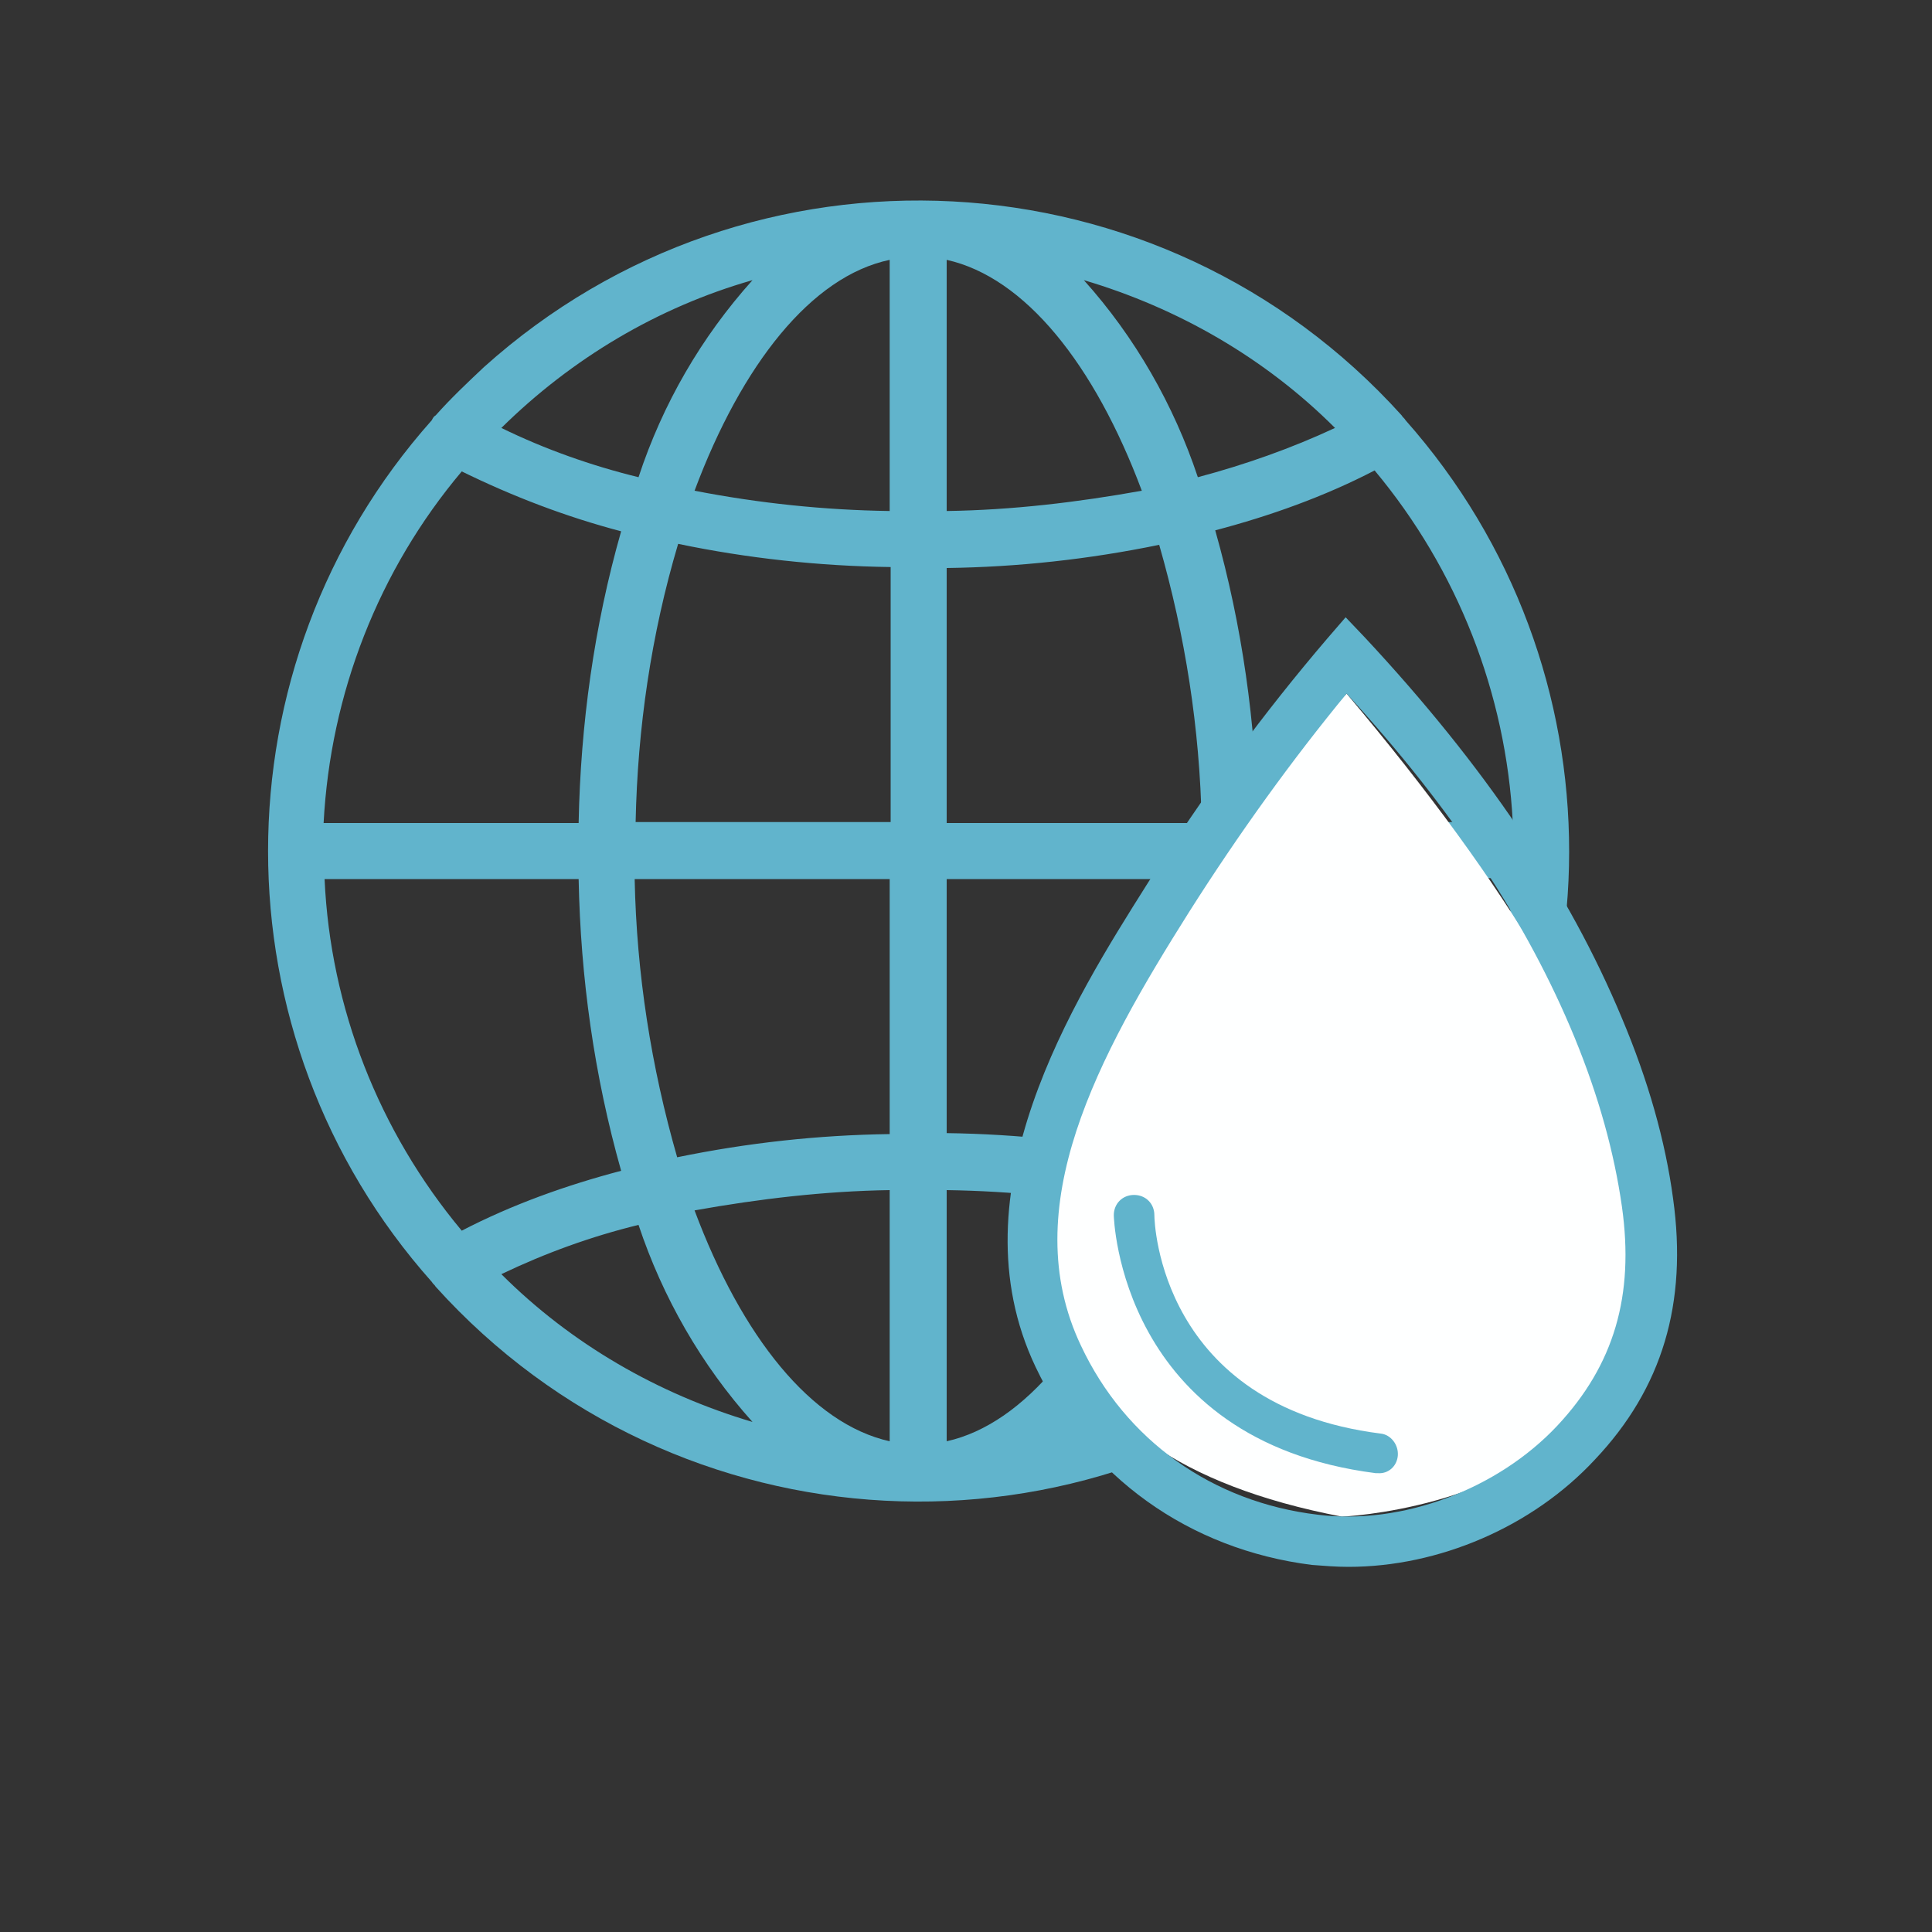
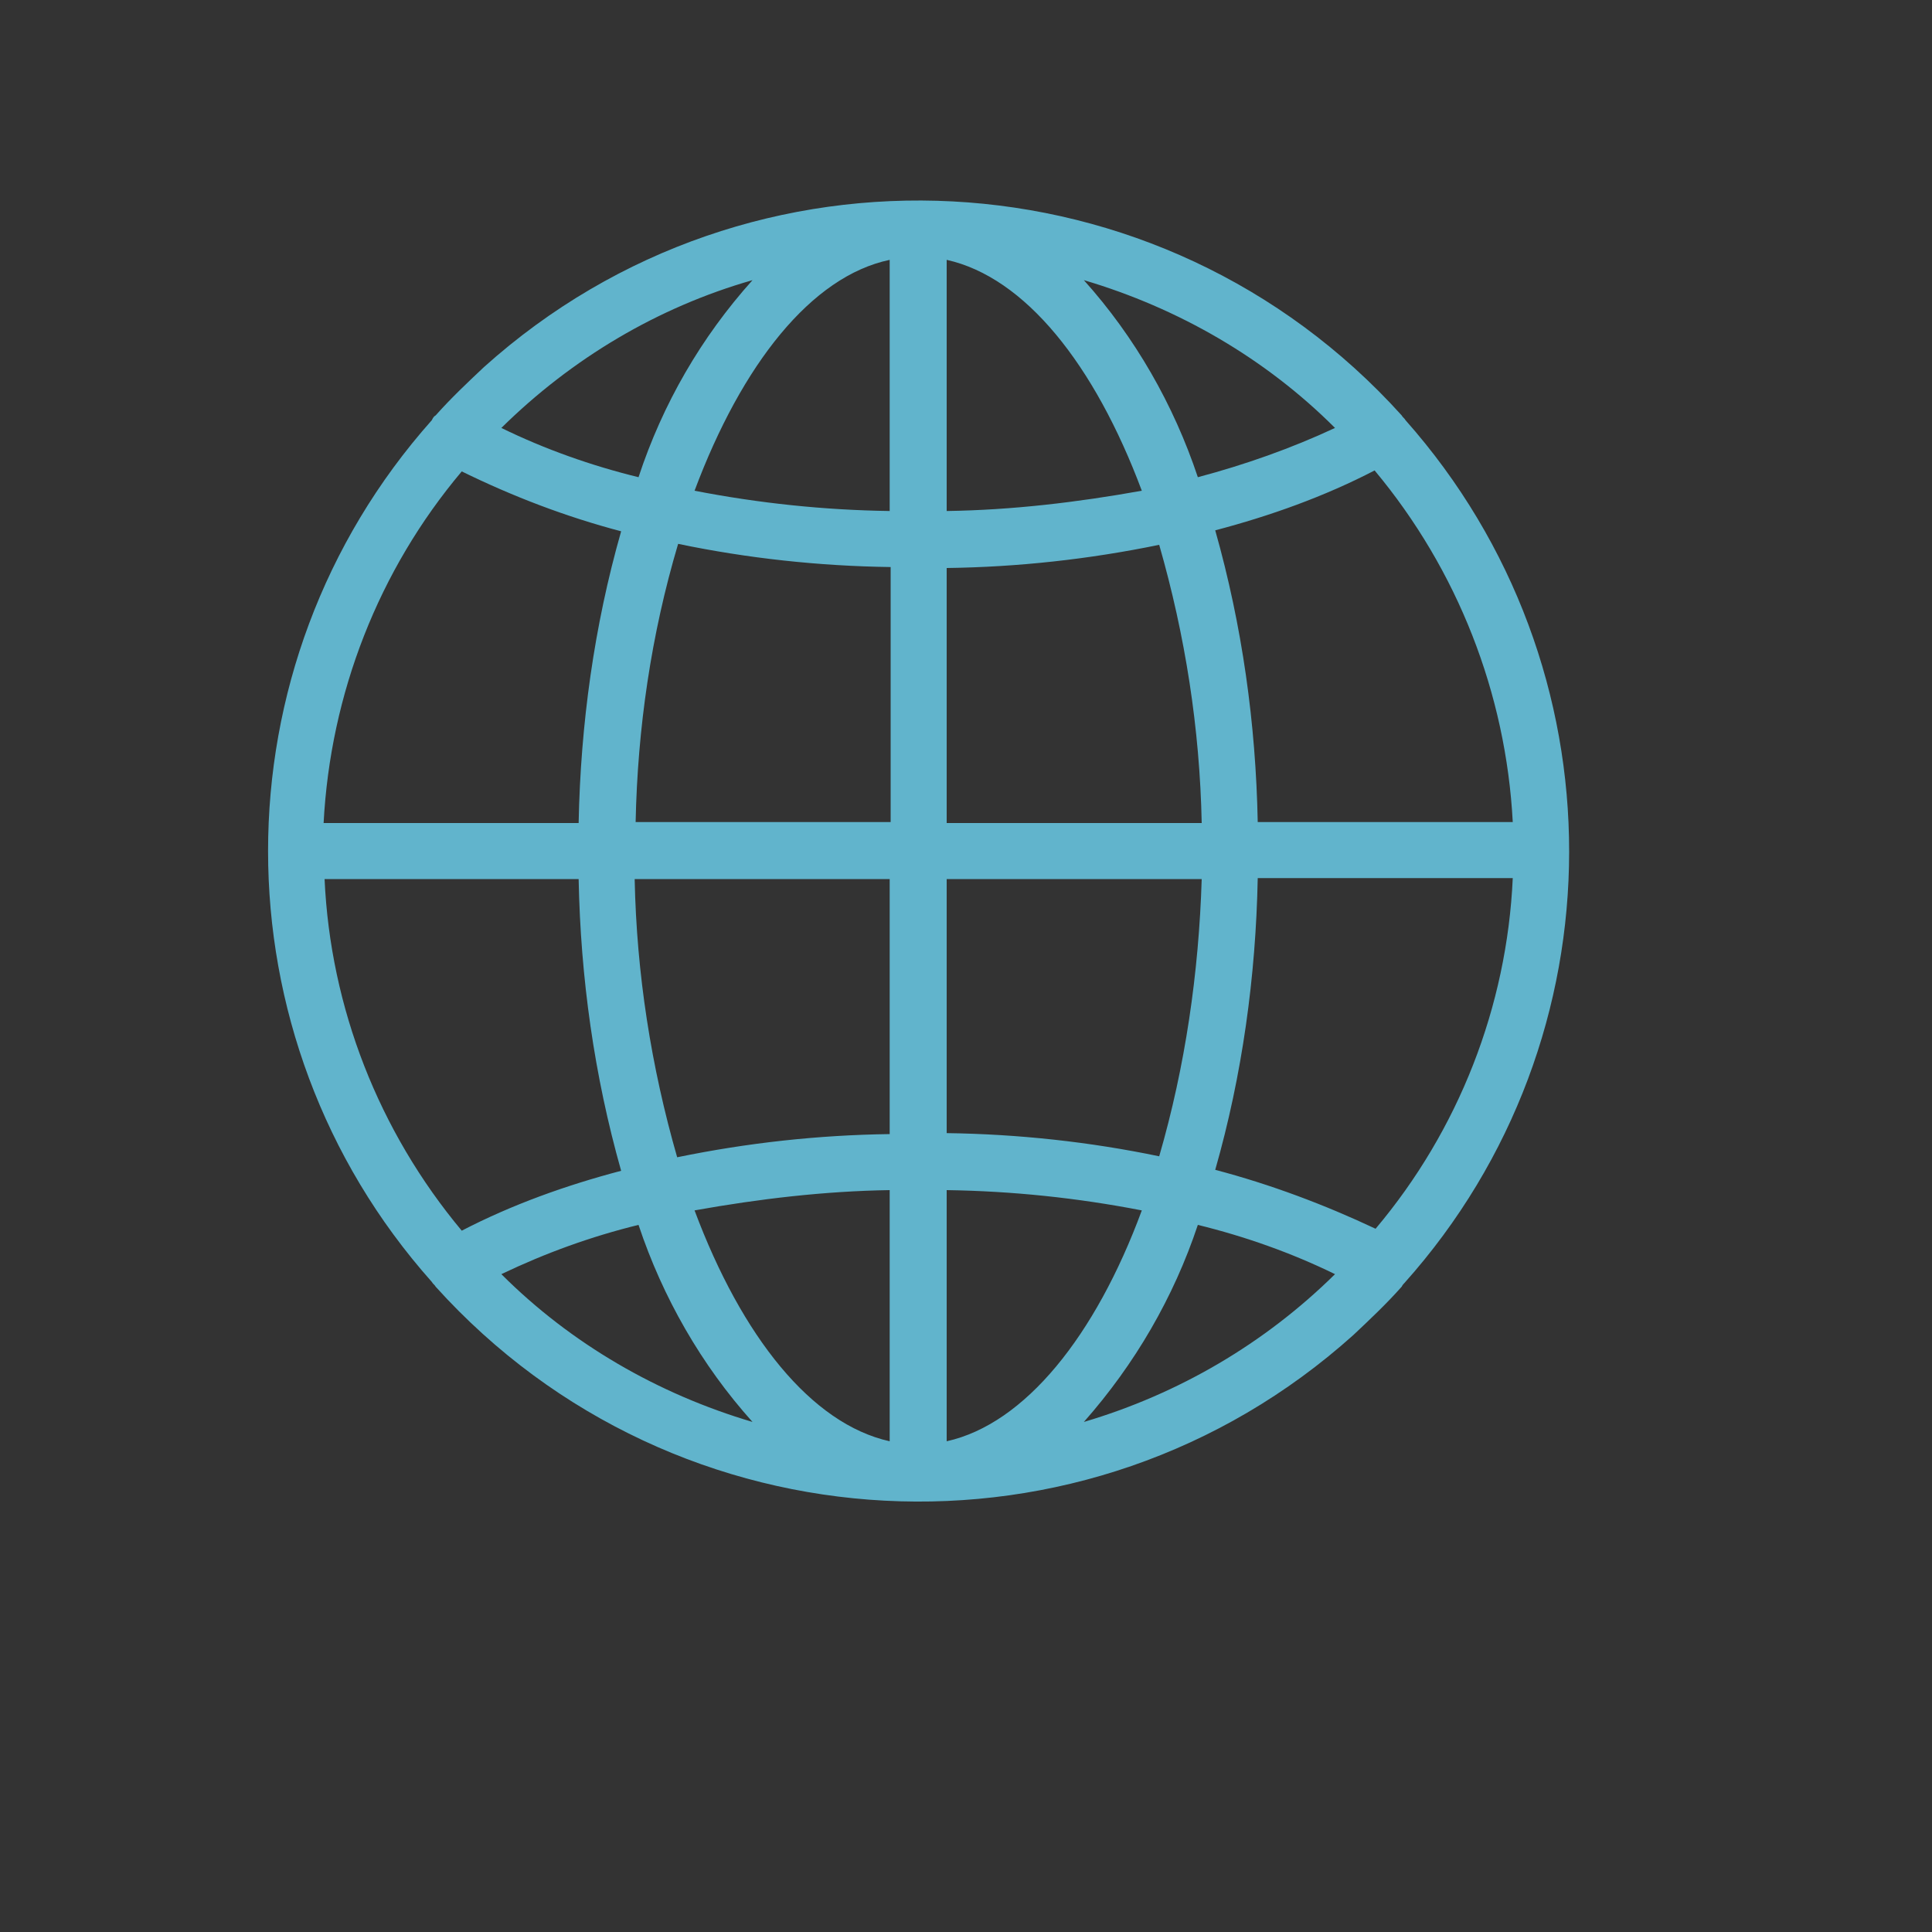
<svg xmlns="http://www.w3.org/2000/svg" version="1.1" id="Layer_1" x="0px" y="0px" viewBox="0 0 200 200" style="enable-background:new 0 0 200 200;" xml:space="preserve">
  <rect x="0" y="0" width="200" height="200" fill="#333333" stroke="none" />
  <style type="text/css">
	.st0{fill:#61B4CC;}
	.st1{fill:#FEFFFF;}
	.st2{fill:none;stroke:#61B4CC;stroke-width:5;stroke-linecap:round;stroke-linejoin:round;stroke-miterlimit:10;}
	.st3{fill:none;stroke:#61B4CC;stroke-width:4;stroke-miterlimit:10;}
	.st4{fill:#2BB5CE;}
</style>
  <path class="st0" d="M145.4,132.8c22.7-25.4,22.7-63.8,0.1-89.3c-0.1-0.2-0.3-0.3-0.4-0.5c-24.9-27.6-67.4-29.8-95-5  c-1.7,1.6-3.4,3.2-5,5c-0.2,0.1-0.3,0.3-0.4,0.5c-22.6,25.4-22.6,63.8,0,89.2c0.1,0.2,0.3,0.3,0.4,0.5c24.9,27.6,67.4,29.8,95,5  c1.7-1.6,3.4-3.2,5-5C145.2,133,145.3,132.9,145.4,132.8z M33.6,91h26.3c0.2,10.2,1.6,20.3,4.4,30.2c-5.7,1.5-11.3,3.5-16.5,6.2  C39.2,117.1,34.2,104.3,33.6,91z M47.8,48.8c5.3,2.6,10.8,4.7,16.5,6.2c-2.8,9.8-4.2,20-4.4,30.2H33.5C34.2,71.8,39.2,59,47.8,48.8z   M156.6,85.1h-26.4c-0.2-10.2-1.6-20.3-4.4-30.2c5.7-1.5,11.3-3.5,16.5-6.2C150.9,59,155.9,71.8,156.6,85.1z M92.1,52.9  c-6.8-0.1-13.5-0.8-20.2-2.1C76.8,37.7,84,28.6,92.1,26.9V52.9z M70.2,56.3c7.2,1.5,14.6,2.3,22,2.4v26.4H65.8  C66,75.4,67.4,65.7,70.2,56.3z M92.1,91v26.4c-7.4,0.1-14.7,0.9-22,2.4c-2.7-9.4-4.2-19-4.4-28.8H92.1z M92.1,123.2v26  c-8.1-1.8-15.3-10.8-20.2-23.9C78.6,124.1,85.4,123.3,92.1,123.2z M98,123.2c6.8,0.1,13.5,0.8,20.2,2.1c-4.8,13-12.1,22.1-20.2,23.9  V123.2z M120,119.7c-7.2-1.5-14.6-2.3-22-2.4V91h26.4C124.1,100.7,122.7,110.4,120,119.7L120,119.7z M98,85.1V58.8  c7.4-0.1,14.7-0.9,22-2.4c2.7,9.4,4.2,19,4.4,28.8H98z M98,52.9v-26c8.1,1.8,15.3,10.8,20.2,23.9C111.5,52,104.8,52.8,98,52.9z   M124,49.4c-2.5-7.5-6.5-14.5-11.8-20.4c9.8,2.9,18.8,8.1,26,15.3C133.7,46.4,128.9,48.1,124,49.4L124,49.4z M66.1,49.4  c-4.9-1.2-9.7-2.9-14.2-5.1c7.3-7.2,16.2-12.5,26-15.3C72.6,34.9,68.6,41.8,66.1,49.4L66.1,49.4z M66.1,126.8  c2.5,7.5,6.5,14.5,11.8,20.4c-9.8-2.9-18.8-8.1-26-15.3C56.5,129.7,61.2,128,66.1,126.8L66.1,126.8z M124,126.8  c4.9,1.2,9.7,2.9,14.2,5.1c-7.3,7.2-16.2,12.4-26,15.3C117.5,141.2,121.5,134.3,124,126.8L124,126.8z M125.8,121.1  c2.8-9.8,4.2-20,4.4-30.2h26.4c-0.6,13.3-5.6,26.1-14.2,36.3C137.1,124.7,131.5,122.6,125.8,121.1z" />
-   <path class="st1" d="M139.4,71.8c0,0-68.8,72.1-0.5,85.2C138.9,157,209,154.3,139.4,71.8z" />
  <g>
    <g>
-       <path class="st0" d="M139.6,162.2c-1.3,0-2.5-0.1-3.8-0.2c-12.7-1.6-23.2-9.1-28.6-20.5c-8.6-18.1,4-38,11.5-49.9    c5.9-9.4,12.2-17.9,18.7-25.5l1.9-2.2l2,2.1c12.4,13.3,21.1,26.2,26.6,39.4c2.7,6.4,4.5,12.7,5.3,18.7c1.5,10.8-1.1,19.6-8.1,27    C158.6,158.1,148.9,162.2,139.6,162.2z M139.4,71.8c-5.6,6.8-11.1,14.4-16.3,22.6c-9.4,14.9-18,30.6-11.2,44.9    c4.6,9.8,13.6,16.2,24.5,17.5c8.7,1.1,18.6-2.6,24.8-9.2c5.9-6.3,8-13.5,6.7-22.7c-0.8-5.6-2.4-11.4-4.9-17.5    C158.1,95.5,150.4,83.8,139.4,71.8z" />
-     </g>
+       </g>
    <g>
-       <path class="st0" d="M142.6,152.5c-0.1,0-0.1,0-0.2,0c-26.5-3.4-27.1-26.5-27.1-26.7c0-1.2,0.9-2.1,2.1-2.1c1.2,0,2.1,0.9,2.1,2.1    c0,0.8,0.6,19.7,23.4,22.6c1.1,0.1,1.9,1.2,1.8,2.3C144.6,151.8,143.7,152.6,142.6,152.5z" />
-     </g>
+       </g>
  </g>
</svg>